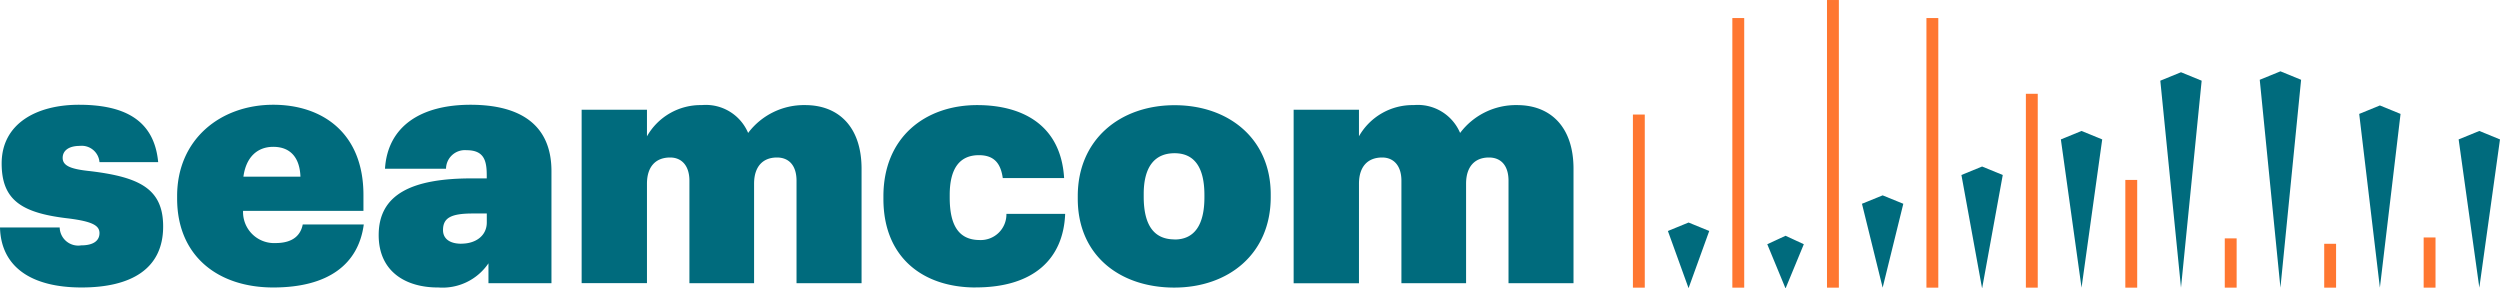
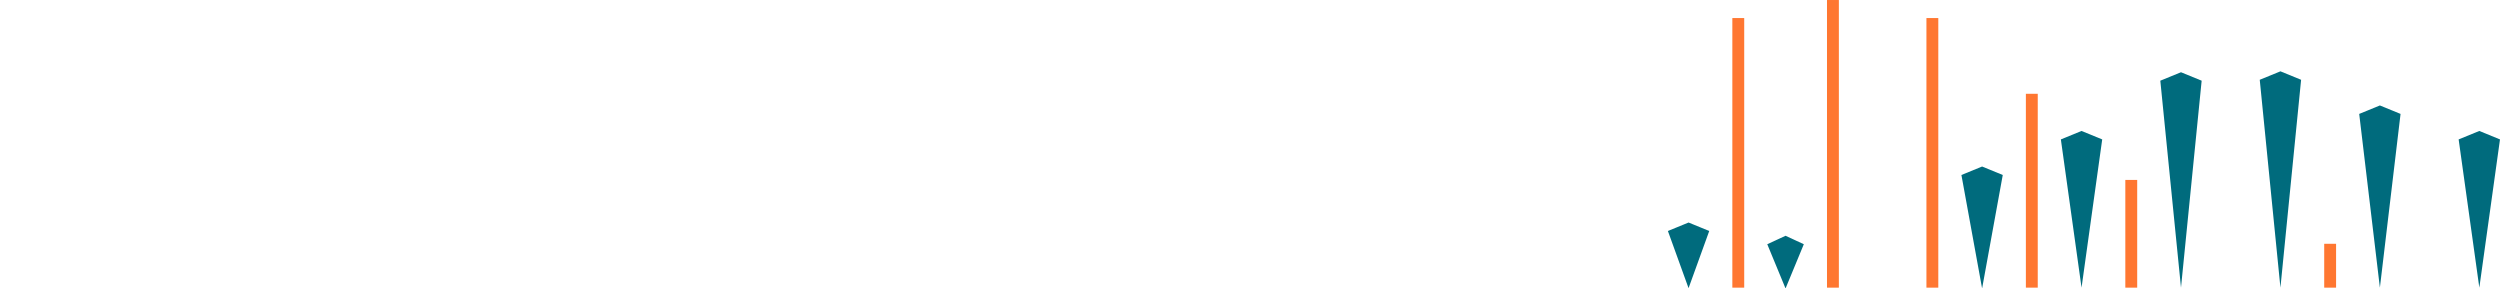
<svg xmlns="http://www.w3.org/2000/svg" width="210.664" height="24.306" viewBox="0 0 210.664 24.306">
  <defs>
    <style>.a,.d{fill:none;}.b{clip-path:url(#a);}.c{fill:#006b7d;}.d{stroke:#ff7731;}</style>
    <clipPath id="a">
      <rect class="a" width="210.664" height="24.306" />
    </clipPath>
  </defs>
  <g class="b">
-     <path class="c" d="M6.873,20.436c4.137,0,6.875-1.536,6.875-5.141,0-3.158-1.956-4.163-6.176-4.666-1.62-.168-2.291-.448-2.291-1.117,0-.56.447-1.007,1.454-1.007a1.5,1.5,0,0,1,1.648,1.37h4.946C12.993,6.3,10.451,5.04,6.651,5.04,3.074,5.04.14,6.632.14,9.986c0,3.13,1.732,4.191,5.672,4.638,1.956.252,2.571.587,2.571,1.23,0,.615-.475,1.033-1.536,1.033A1.564,1.564,0,0,1,5.03,15.379H0c.084,3.3,2.6,5.057,6.873,5.057m16.151,0c4.64,0,7.181-1.955,7.63-5.309H25.511c-.166.839-.753,1.566-2.291,1.566a2.615,2.615,0,0,1-2.738-2.711H30.626V12.64c0-5.253-3.493-7.6-7.6-7.6-4.47,0-8.1,2.934-8.1,7.684v.224c0,4.834,3.437,7.488,8.1,7.488M20.511,11.1c.222-1.648,1.174-2.515,2.513-2.515,1.482,0,2.237.951,2.293,2.515Zm16.373,9.332A4.673,4.673,0,0,0,41.16,18.4v1.676h5.309V10.629c0-3.857-2.571-5.589-6.819-5.589-4.191,0-6.985,1.816-7.209,5.393h5.143a1.588,1.588,0,0,1,1.732-1.564c1.482,0,1.7.893,1.7,2.123v.252H39.762c-5.057,0-7.852,1.34-7.852,4.778,0,3.13,2.347,4.414,4.974,4.414m1.985-3.687c-1.007,0-1.538-.448-1.538-1.147,0-1.033.671-1.4,2.515-1.4h1.174v.755c0,1.089-.893,1.788-2.151,1.788m10.143,3.324h5.505V11.691c0-1.4.7-2.207,1.955-2.207.951,0,1.622.669,1.622,1.955v8.635h5.449V11.691c0-1.4.7-2.207,1.927-2.207,1.007,0,1.65.669,1.65,1.955v8.635H72.6V10.433c0-3.549-1.956-5.365-4.75-5.365a5.883,5.883,0,0,0-4.808,2.347,3.867,3.867,0,0,0-3.911-2.347A5.188,5.188,0,0,0,54.517,7.7V5.459H49.012Zm33.2.363c4.917,0,7.4-2.431,7.544-6.2H84.806a2.162,2.162,0,0,1-2.235,2.207c-1.76,0-2.543-1.2-2.543-3.577V12.64c0-2.235.839-3.352,2.459-3.352,1.342,0,1.844.755,2.013,1.928h5.169c-.278-4.584-3.661-6.148-7.321-6.148-4.386,0-7.906,2.71-7.906,7.684v.224c0,4.974,3.38,7.46,7.768,7.46m16.766-4.051c-1.76,0-2.6-1.23-2.6-3.6v-.224c0-2.291.923-3.437,2.6-3.437,1.7,0,2.515,1.23,2.515,3.521v.2c0,2.319-.839,3.549-2.515,3.549m-.028,4.051c4.554,0,8.131-2.822,8.131-7.628v-.224c0-4.694-3.549-7.516-8.1-7.516-4.612,0-8.16,2.906-8.16,7.656v.224c0,4.806,3.577,7.488,8.132,7.488m10.059-.363h5.505V11.691c0-1.4.7-2.207,1.956-2.207.949,0,1.62.669,1.62,1.955v8.635h5.449V11.691c0-1.4.7-2.207,1.928-2.207,1.005,0,1.648.669,1.648,1.955v8.635h5.477V10.433c0-3.549-1.956-5.365-4.75-5.365a5.879,5.879,0,0,0-4.806,2.347,3.871,3.871,0,0,0-3.913-2.347,5.19,5.19,0,0,0-4.61,2.627V5.459h-5.505Z" transform="translate(0 3.788)" />
    <path class="c" d="M99.147,7.013l1.743,12.49,1.741-12.49L100.889,6.3Z" transform="translate(74.513 4.735)" />
    <path class="c" d="M94.362,8.724l1.743,9.562,1.741-9.562-1.741-.713Z" transform="translate(70.918 6.021)" />
-     <path class="c" d="M89.578,10.109l1.743,7.067,1.741-7.067L91.321,9.4Z" transform="translate(67.322 7.062)" />
    <path class="c" d="M83.725,11.418l-1.743,4.818-1.741-4.818,1.741-.713Z" transform="translate(60.305 8.046)" />
    <path class="c" d="M88.1,12.055l-1.54,3.726-1.54-3.726,1.54-.713Z" transform="translate(63.9 8.525)" />
    <path class="c" d="M103.931,4.188l1.743,17.438,1.741-17.438-1.741-.713Z" transform="translate(78.109 2.612)" />
    <path class="c" d="M113.5,5.786l1.743,14.639,1.741-14.639-1.741-.713Z" transform="translate(85.3 3.813)" />
    <path class="c" d="M108.715,4.144l1.743,17.515L112.2,4.144l-1.741-.713Z" transform="translate(81.704 2.579)" />
    <path class="c" d="M118.284,7.013l1.743,12.49,1.741-12.49L120.026,6.3Z" transform="translate(88.895 4.735)" />
    <line class="d" y1="24.238" transform="translate(154.453 0.001)" />
    <line class="d" y1="22.718" transform="translate(146.477 1.521)" />
    <line class="d" y1="16.335" transform="translate(171.212 7.903)" />
    <line class="d" y1="22.718" transform="translate(162.832 1.521)" />
    <line class="d" y1="9.077" transform="translate(179.592 15.162)" />
-     <line class="d" y1="14.587" transform="translate(138.098 9.652)" />
-     <line class="d" y1="4.151" transform="translate(187.972 20.087)" />
    <line class="d" y1="3.696" transform="translate(196.351 20.543)" />
-     <line class="d" y1="4.228" transform="translate(204.731 20.01)" />
  </g>
</svg>